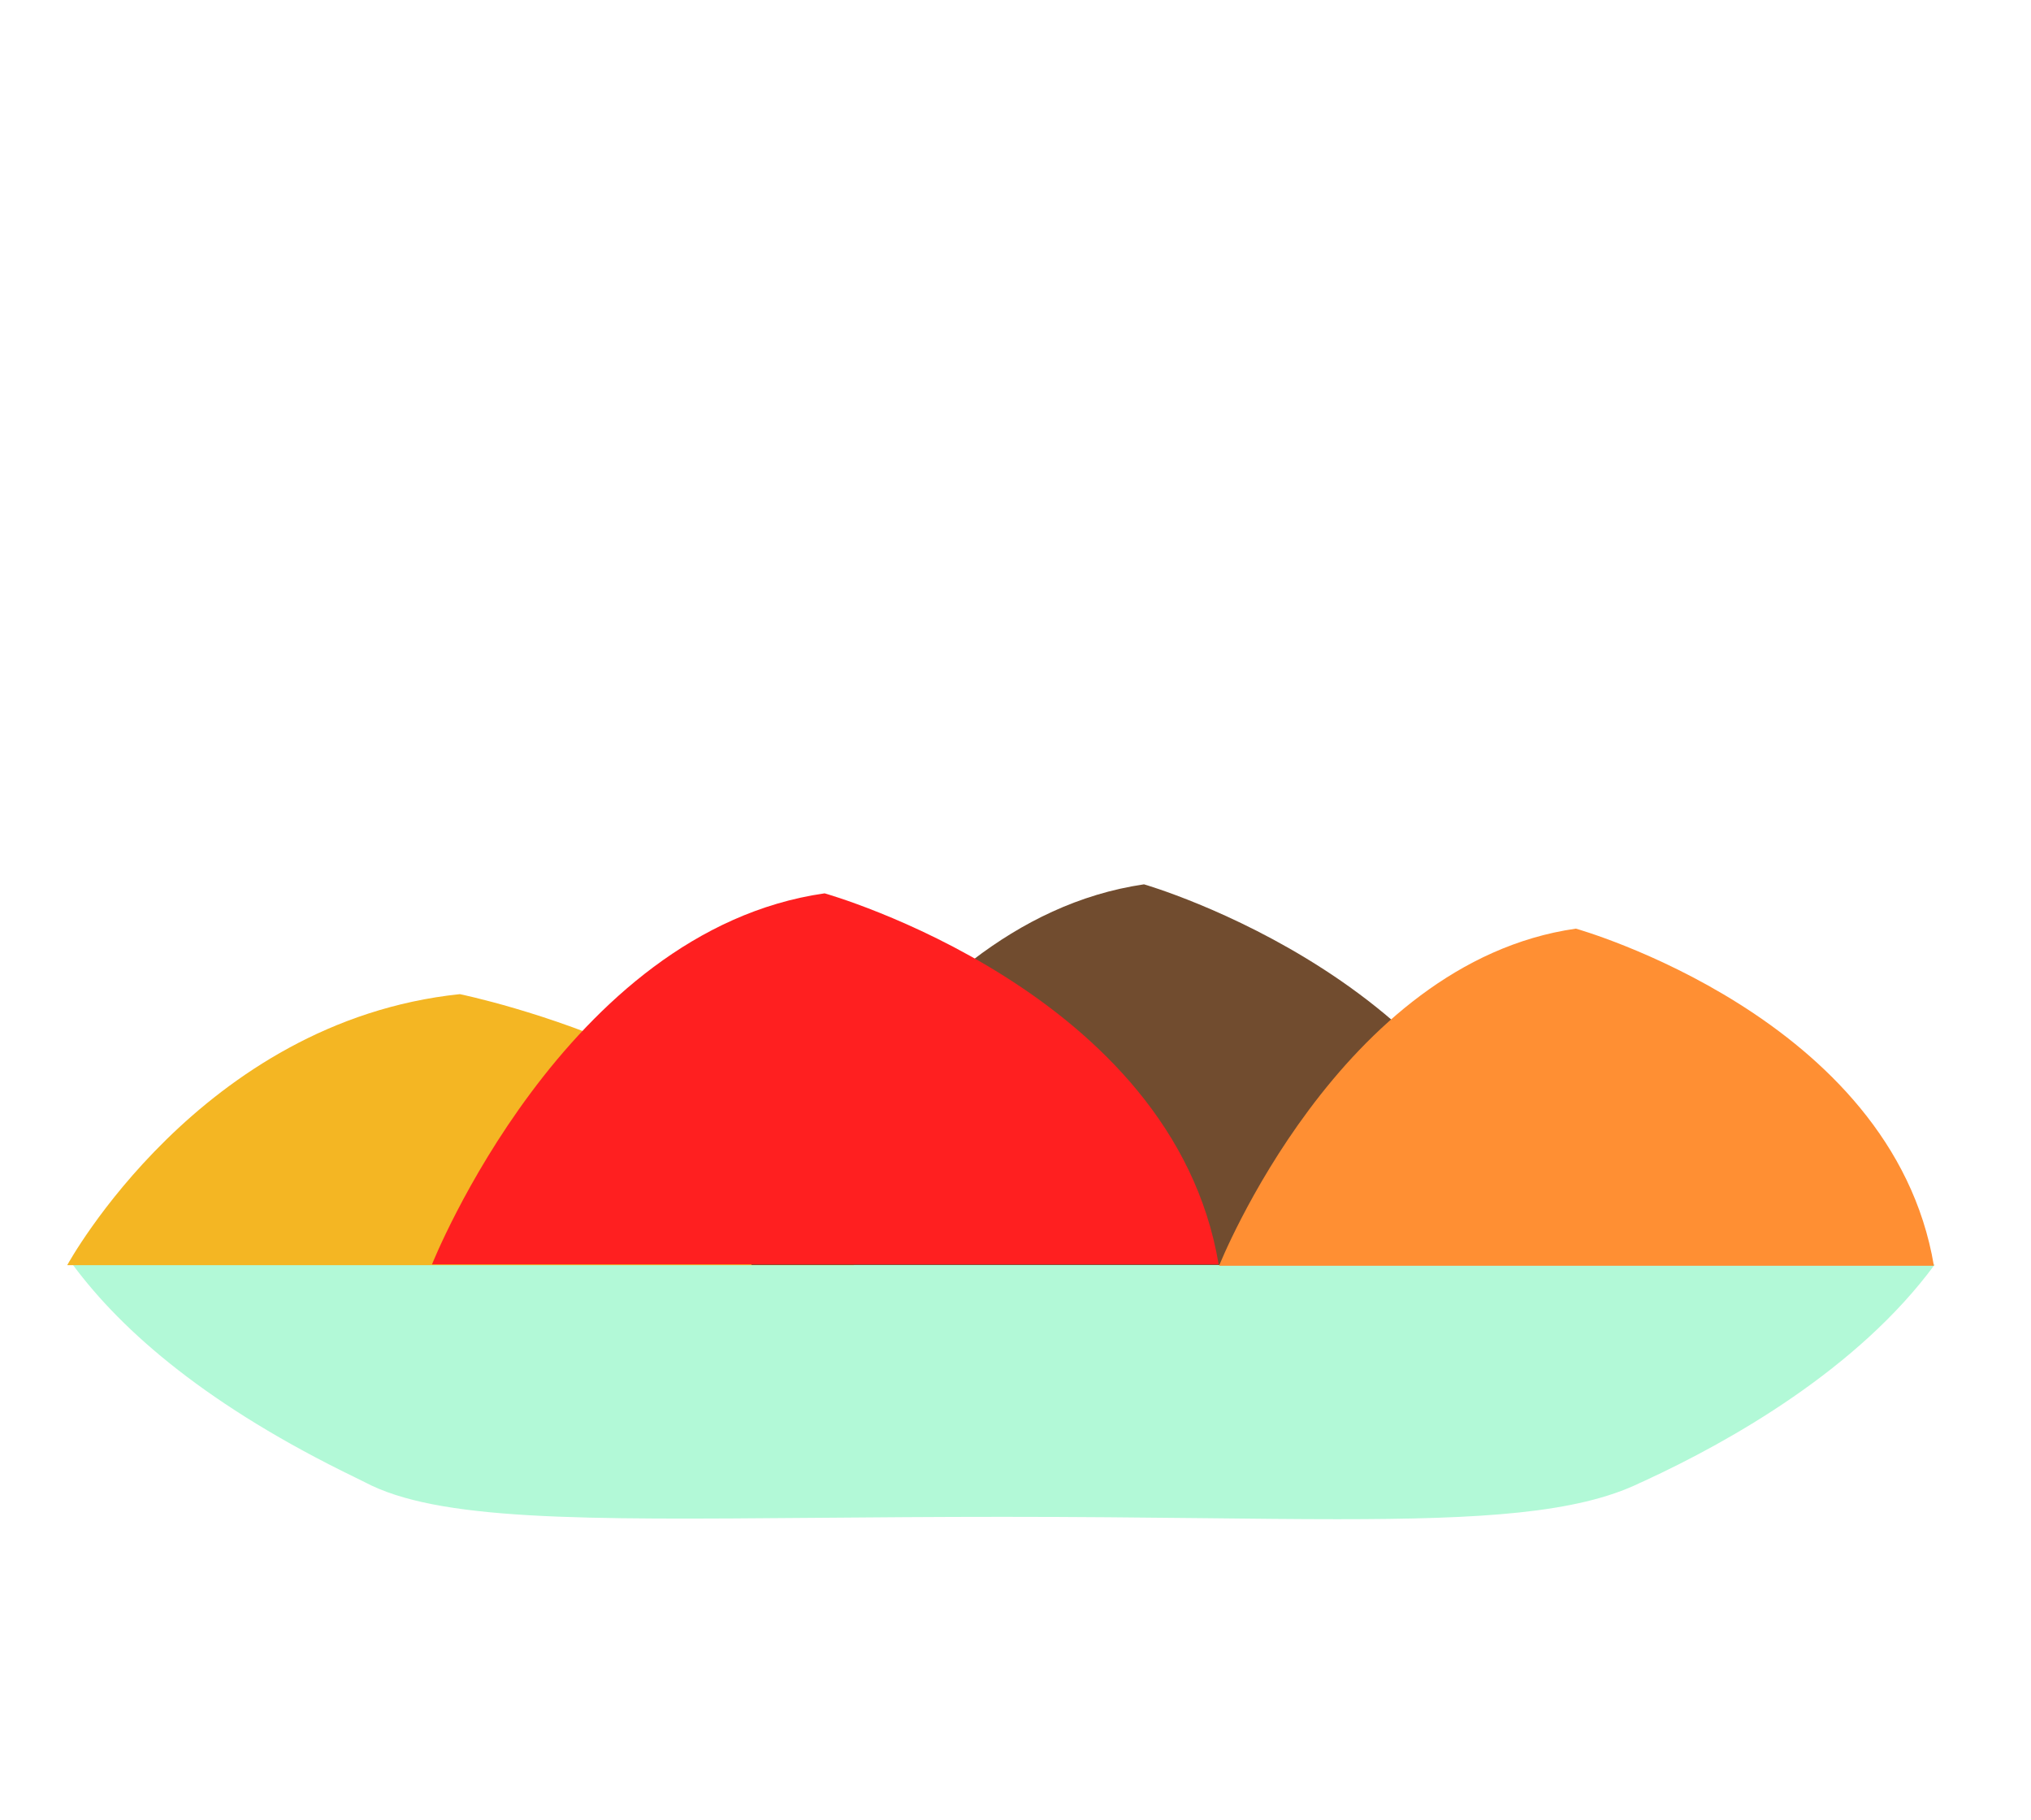
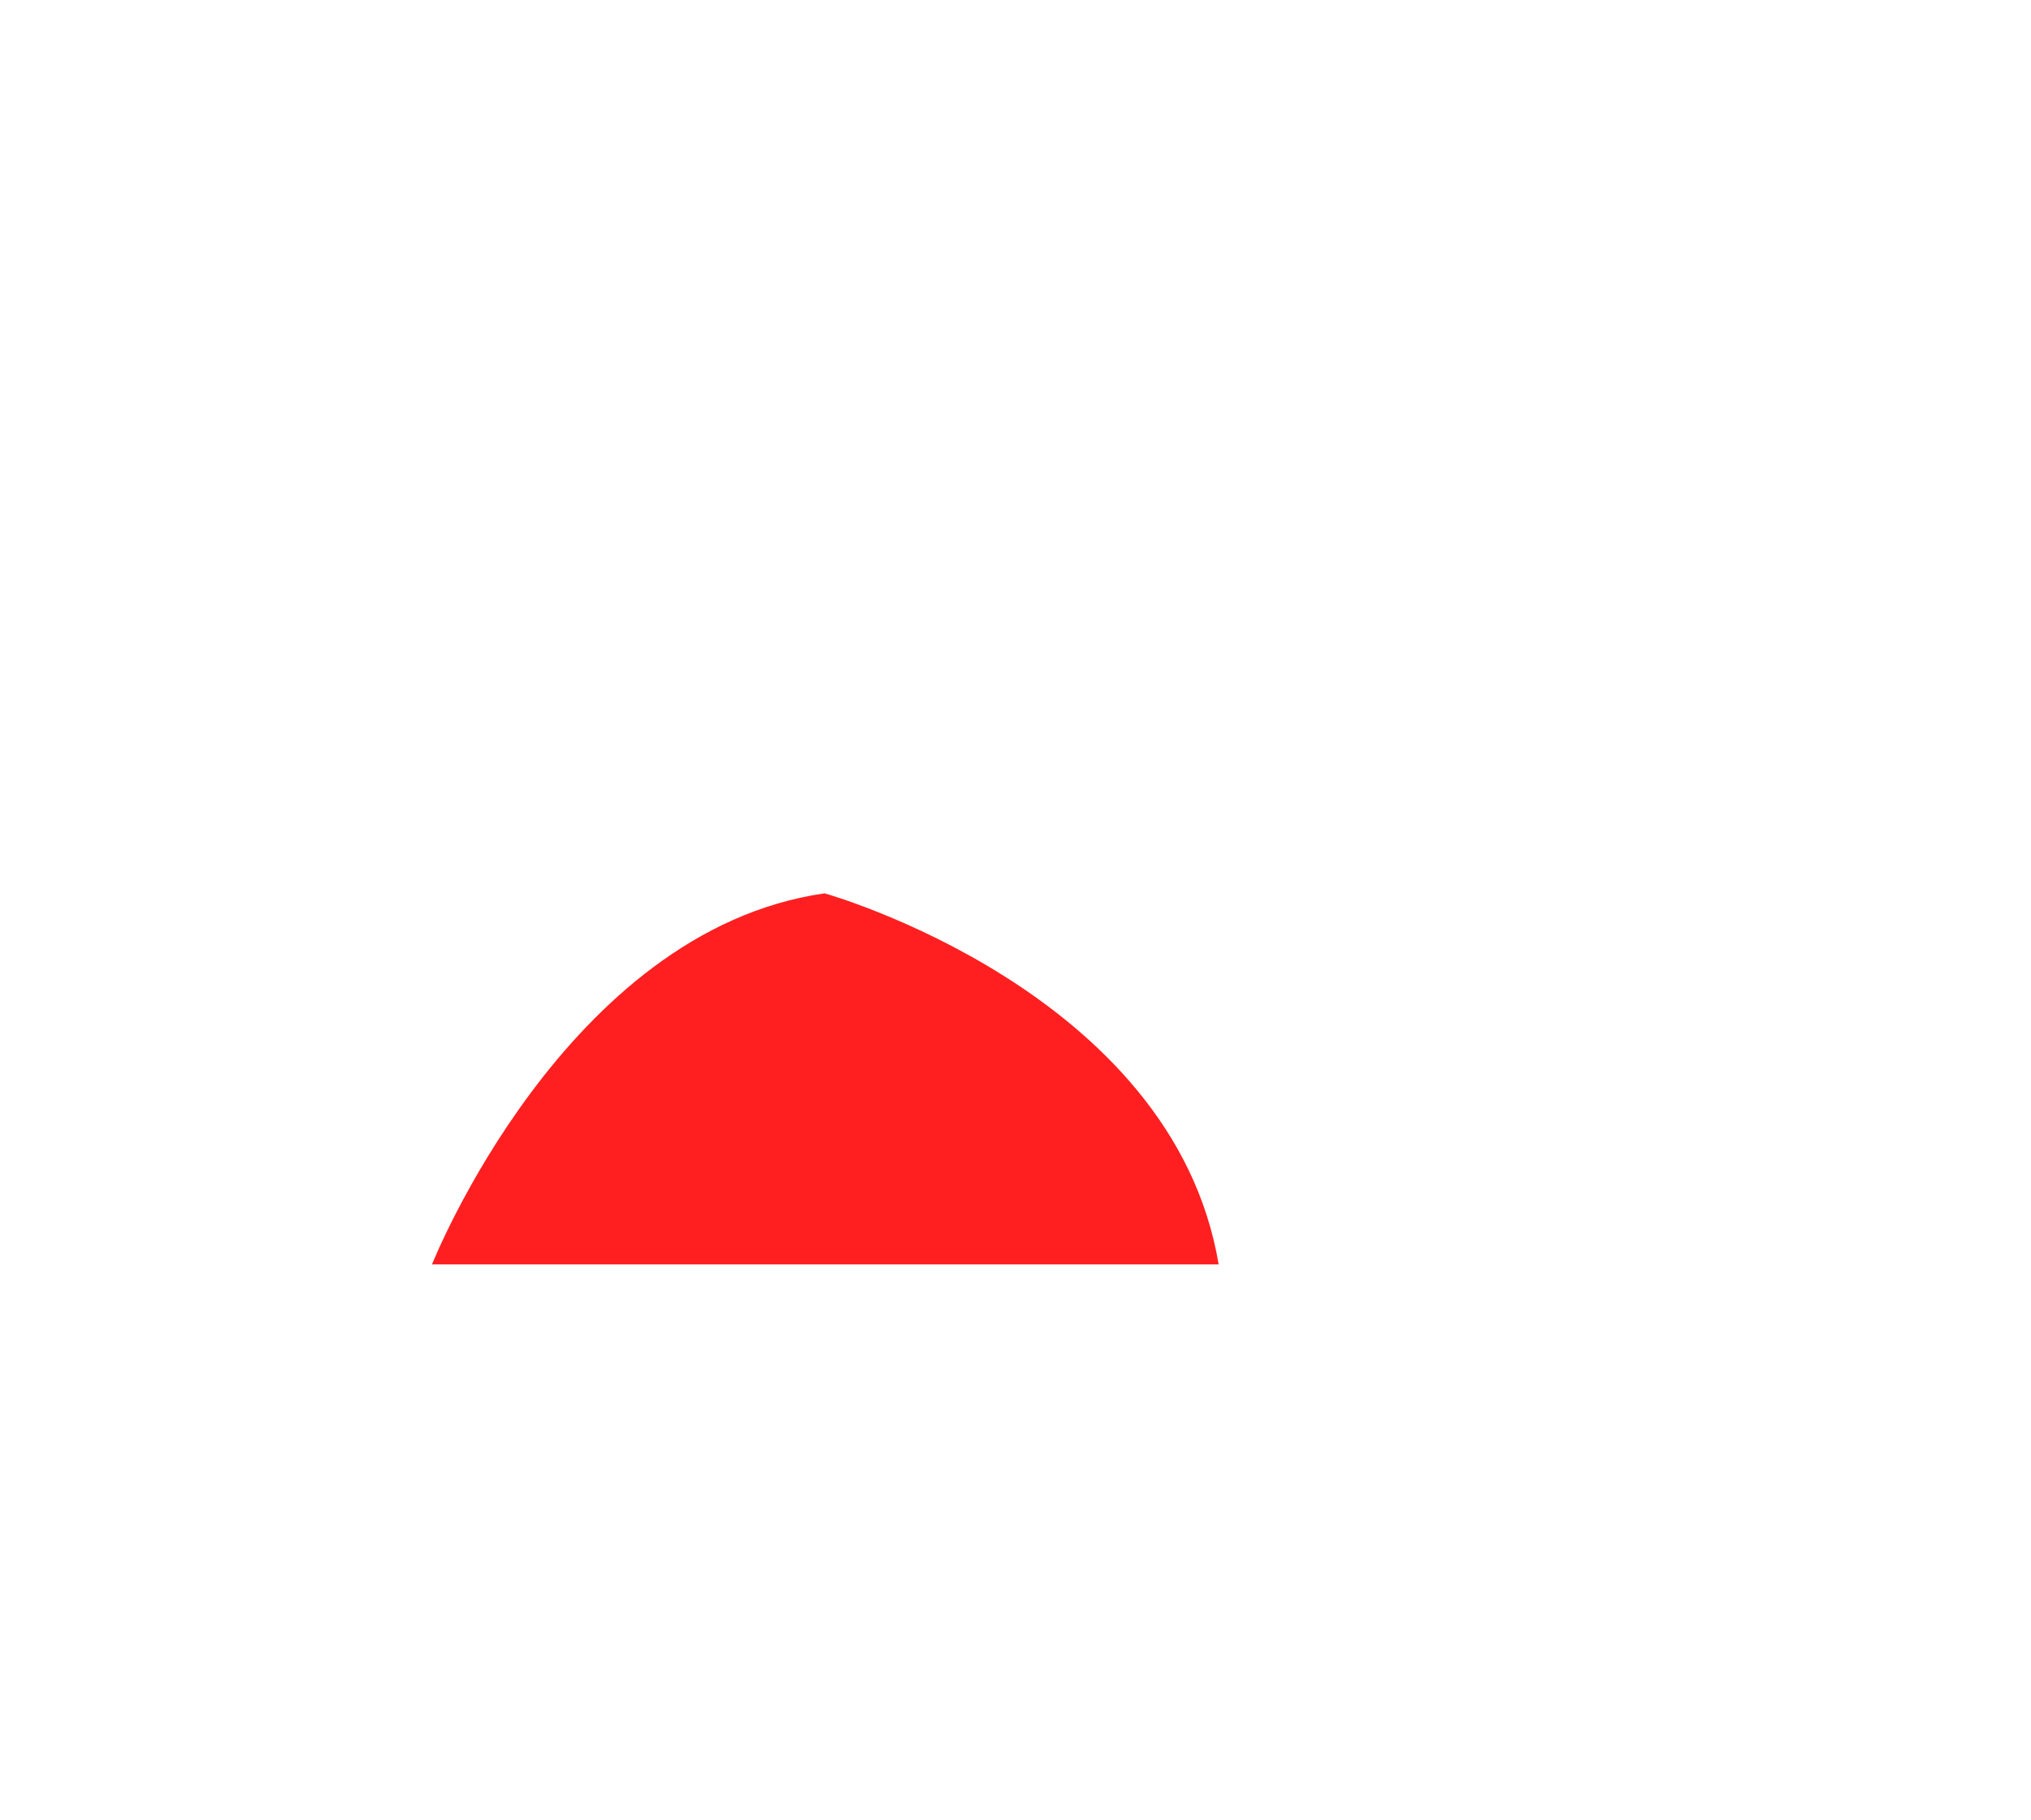
<svg xmlns="http://www.w3.org/2000/svg" version="1.1" id="Layer_1" x="0px" y="0px" width="80px" height="71.667px" viewBox="0 0 80 71.667" enable-background="new 0 0 80 71.667" xml:space="preserve">
-   <path fill="#B2F9D7" d="M2.858,49.798c1.996,2.699,5.401,5.611,11.117,8.383c0.176,0.086,0.307,0.149,0.387,0.191  c2.875,1.528,8.482,1.484,17.766,1.407c2.242-0.018,4.701-0.039,7.383-0.039c2.896,0,5.512,0.027,7.862,0.052  c1.932,0.021,3.693,0.041,5.303,0.041c5.684,0,9.439-0.23,11.91-1.424l0.197-0.089c3.393-1.567,8.414-4.41,11.43-8.522H2.858z" />
-   <path fill="#F4B623" d="M2.648,49.828c0,0,5.226-9.605,15.465-10.674c0,0,13.713,2.803,15.521,10.674H2.648z" />
-   <path fill="#714C2F" d="M29.596,49.821c0,0,5.226-13.492,15.465-14.992c0,0,13.713,3.935,15.521,14.992H29.596z" />
  <path fill="#FF1F20" d="M17.016,49.798c0,0,5.226-13.152,15.465-14.614c0,0,13.713,3.837,15.521,14.614H17.016z" />
-   <path fill="#FF8F33" d="M48.02,49.851c0,0,4.749-11.949,14.053-13.277c0,0,12.459,3.485,14.102,13.277H48.02z" />
</svg>